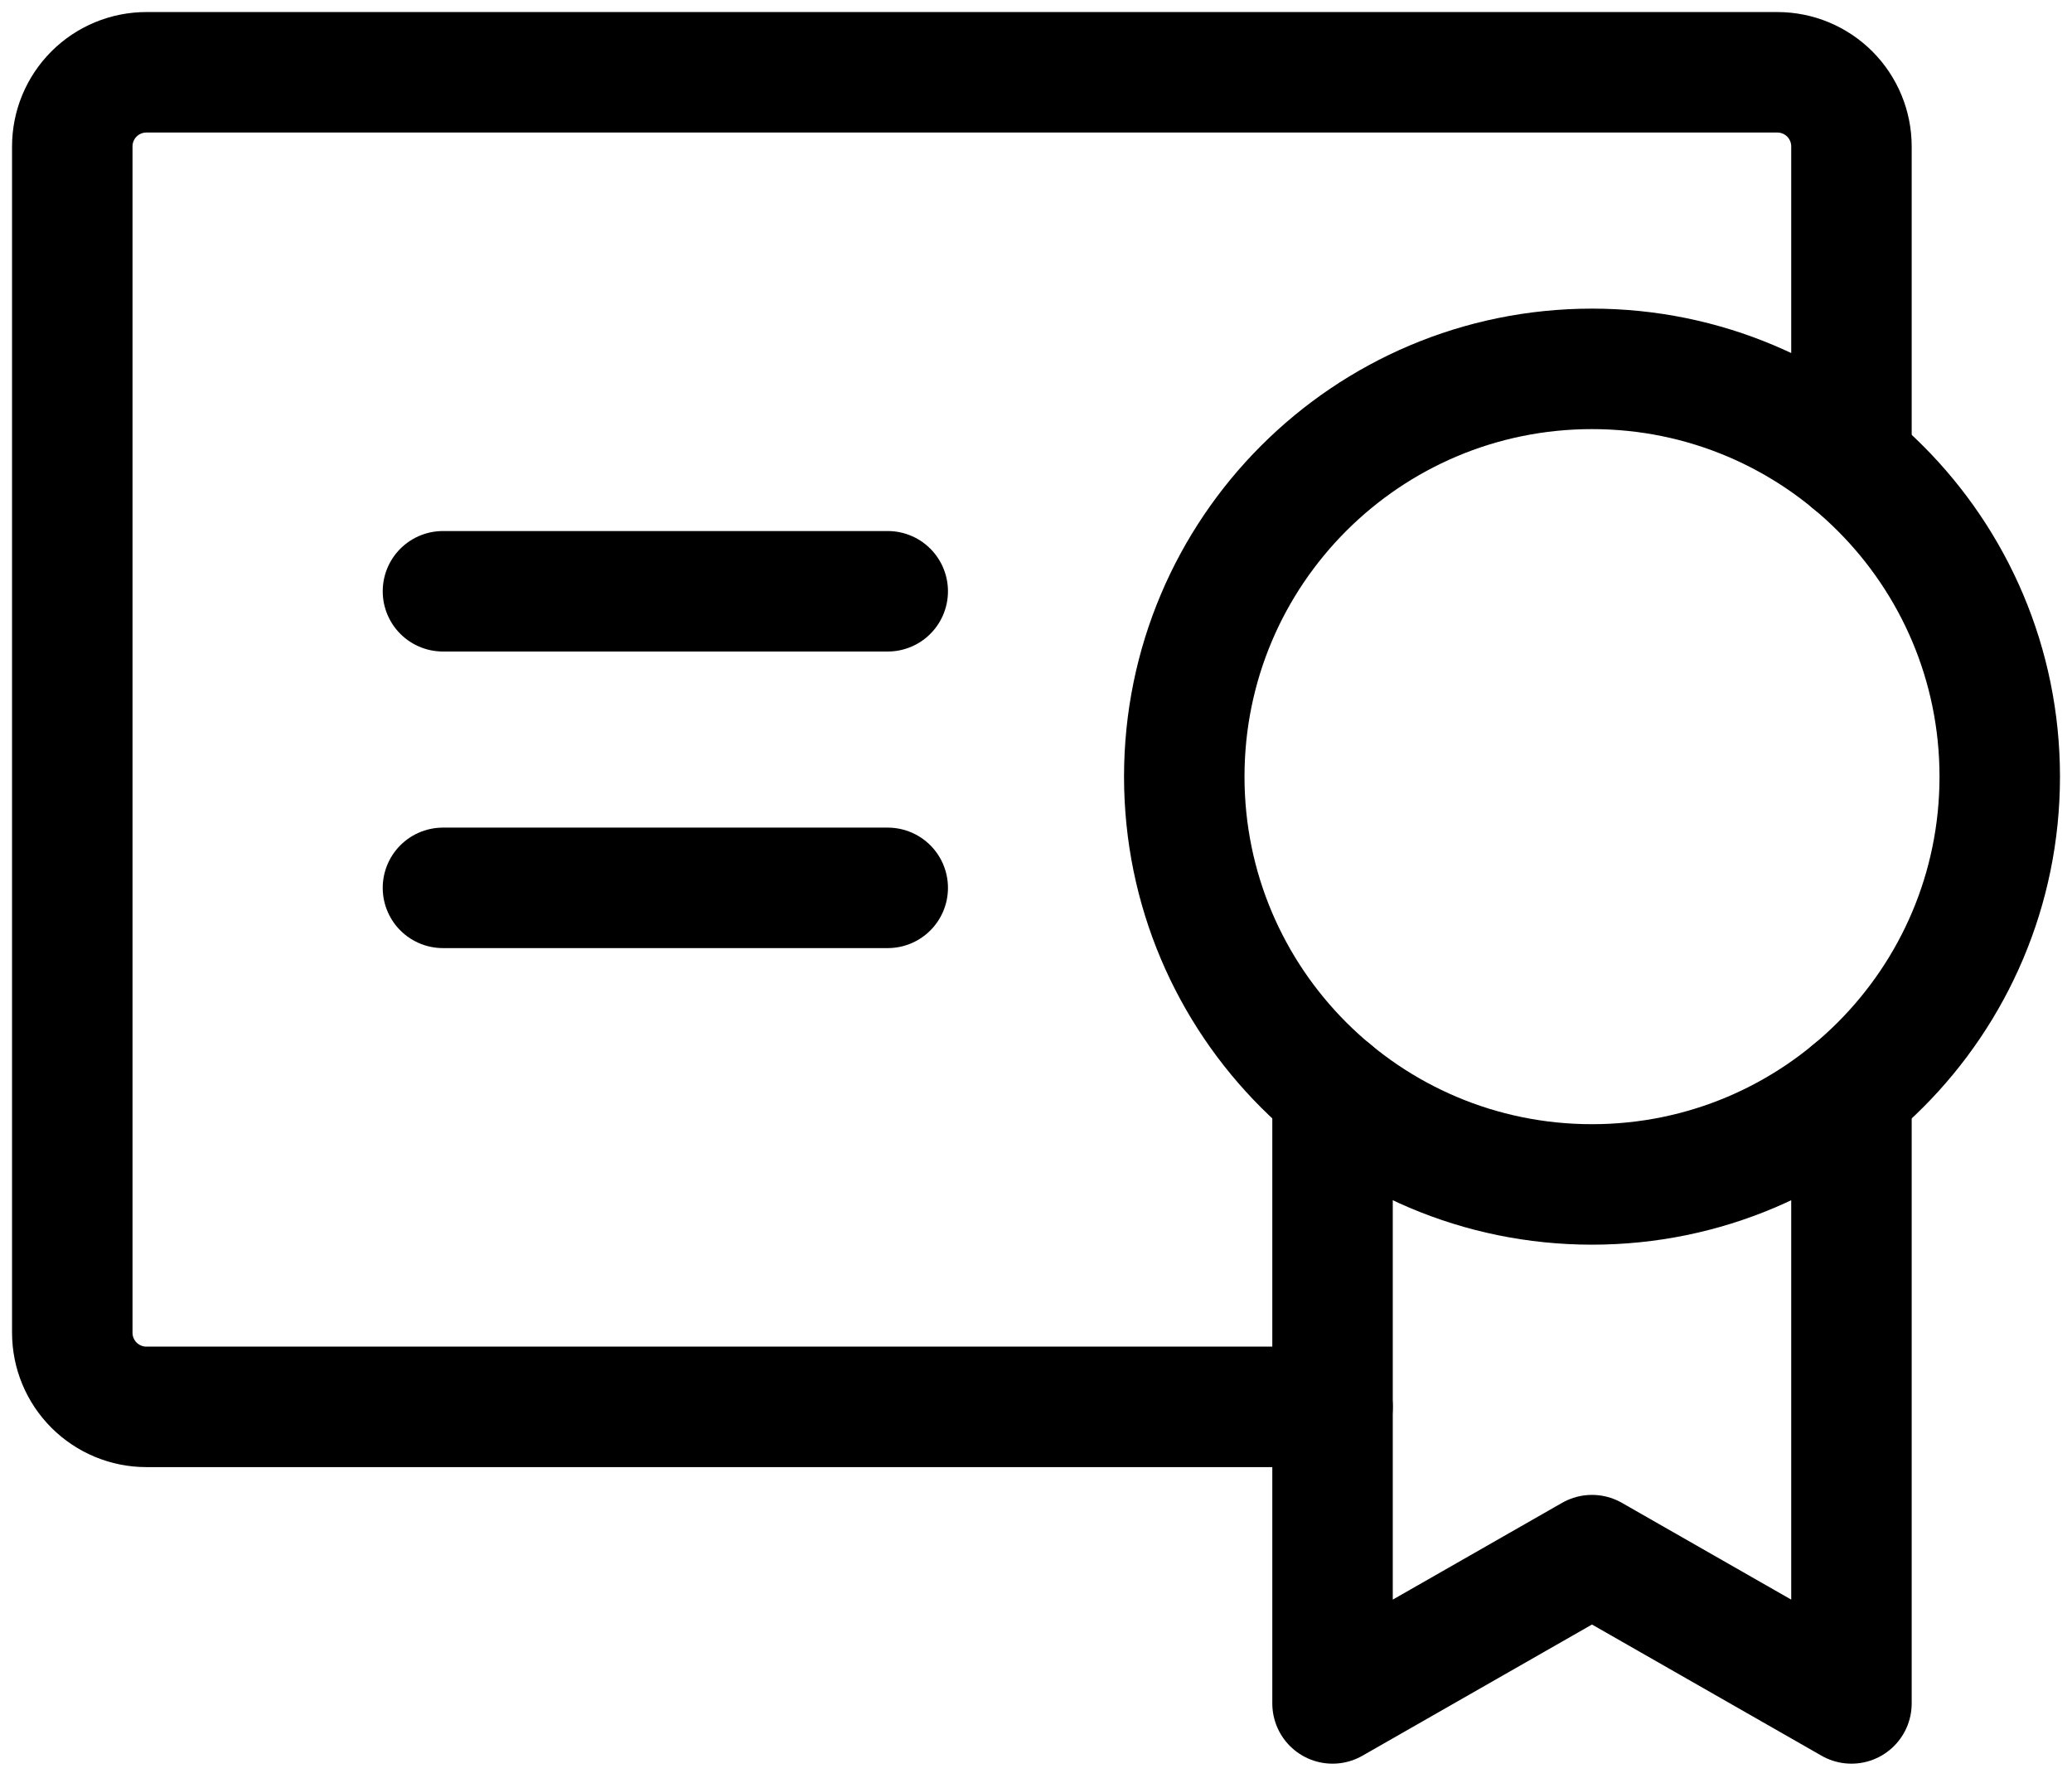
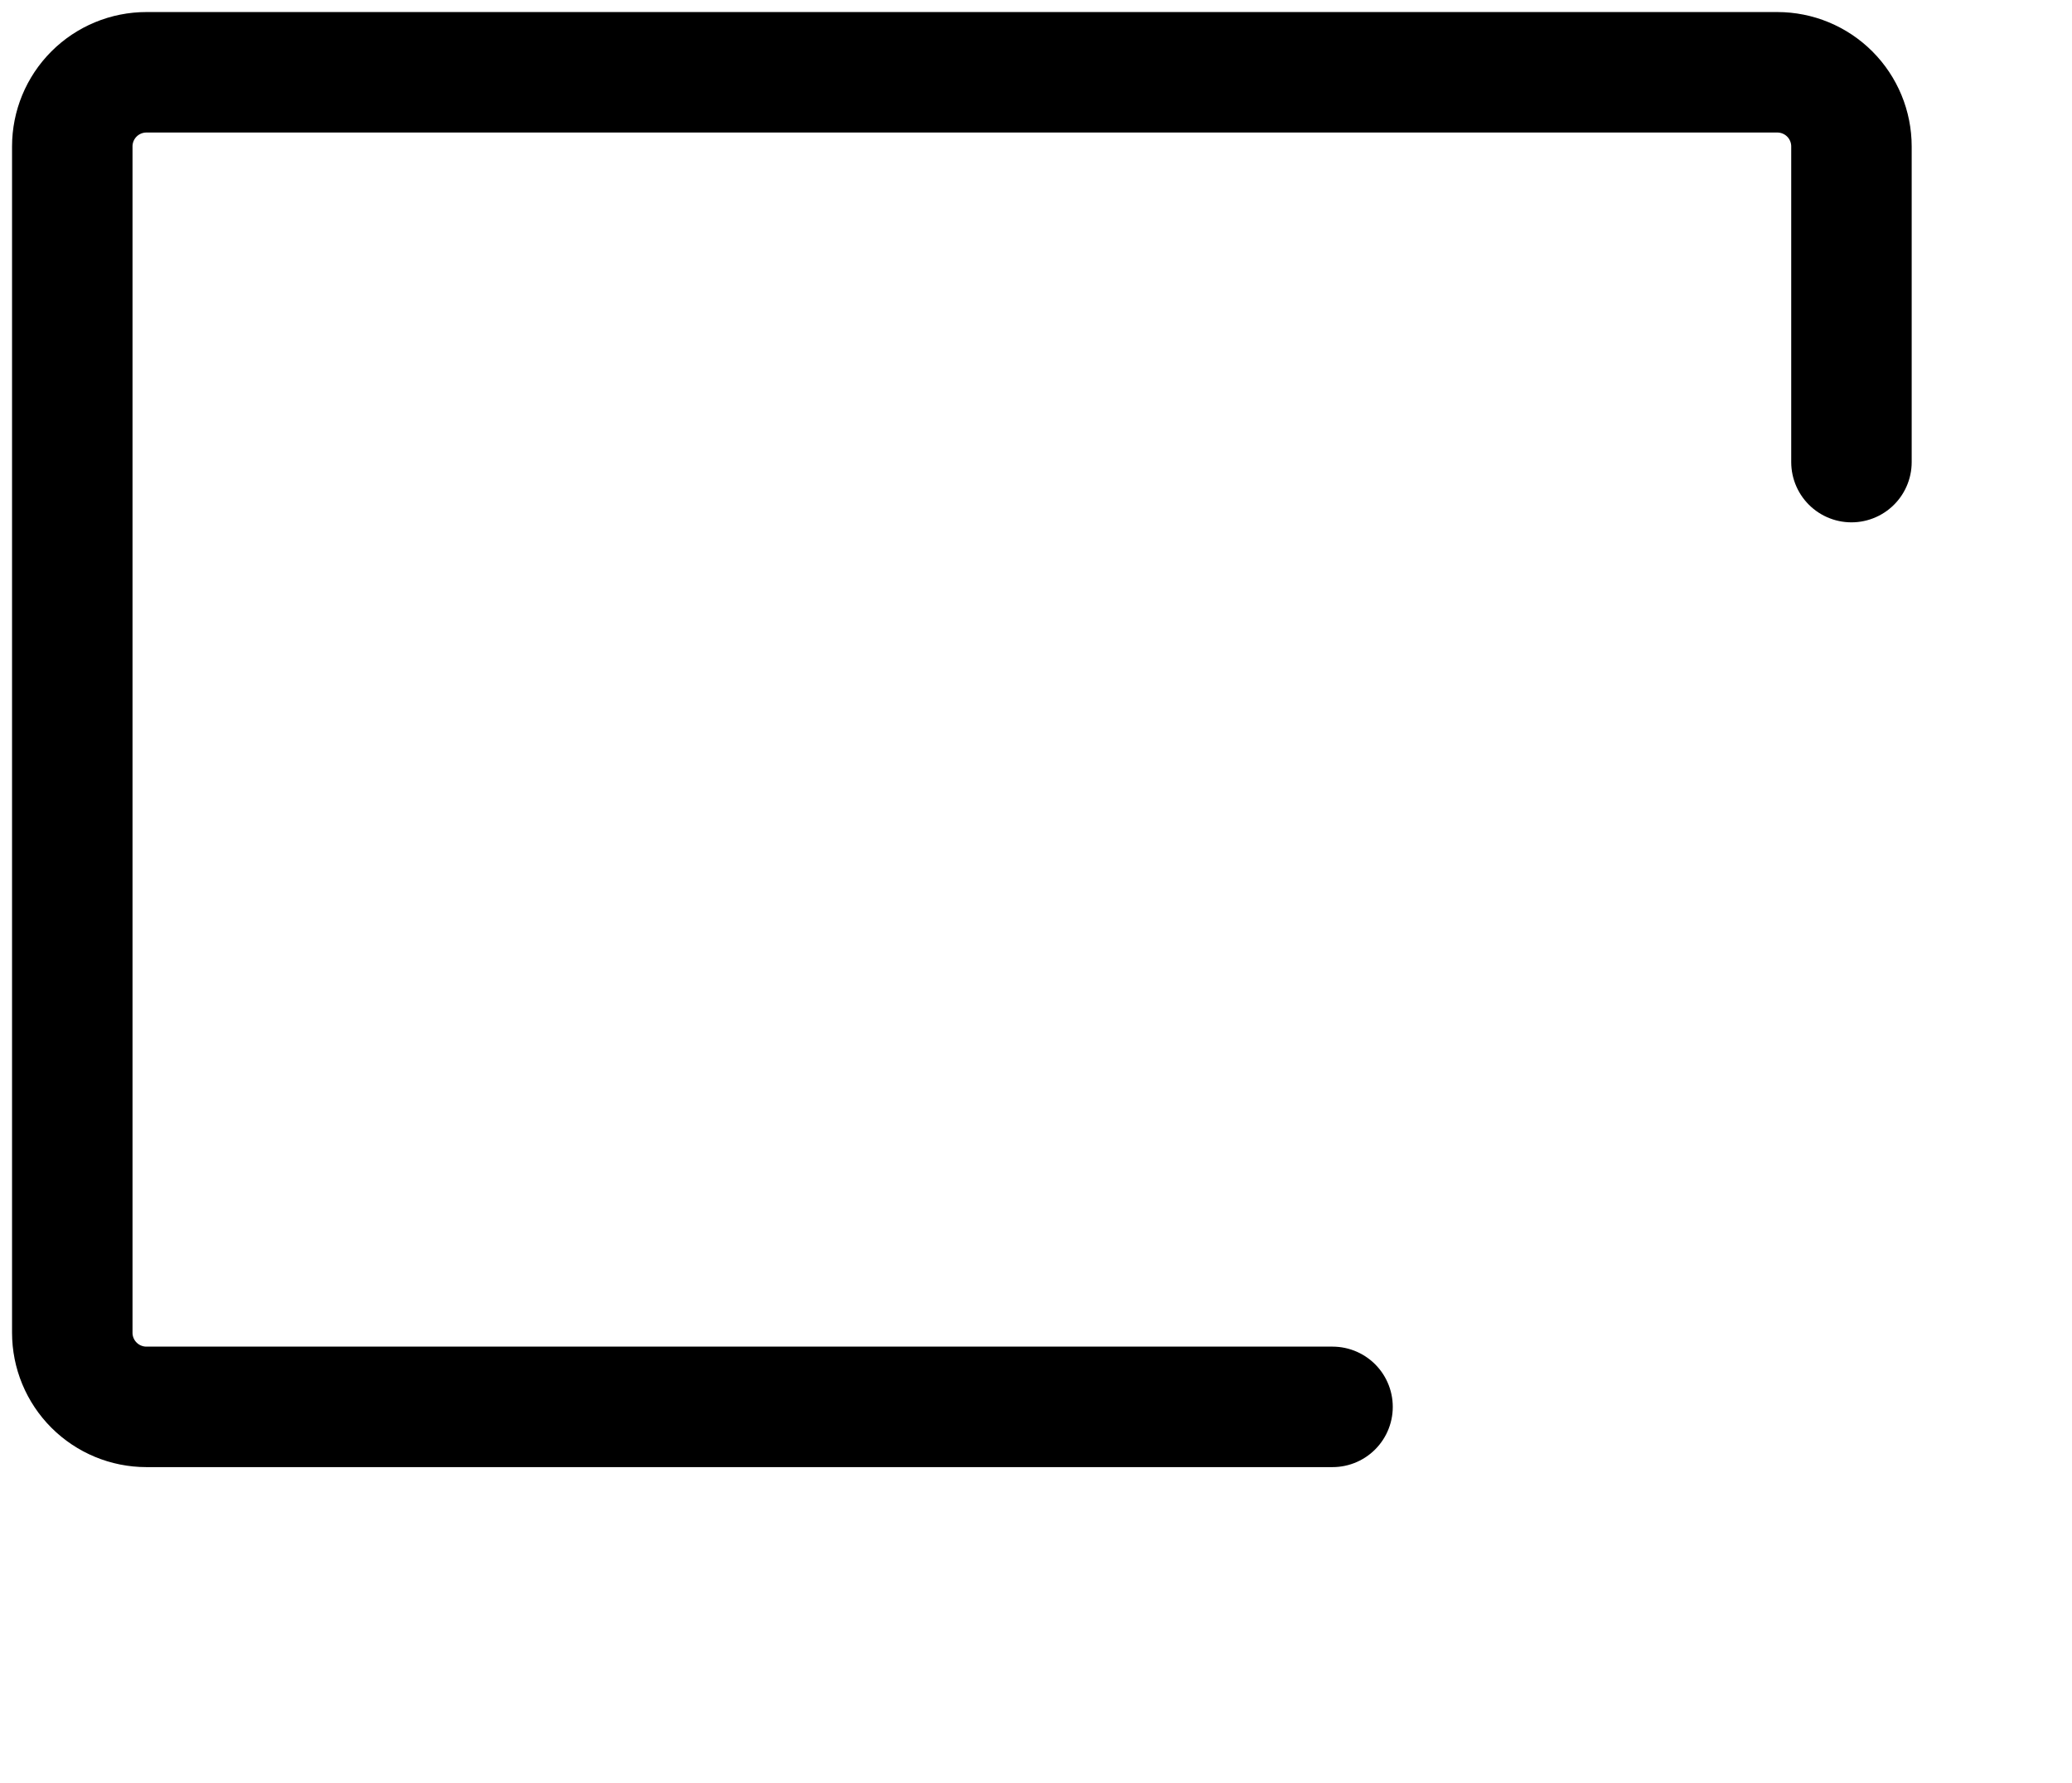
<svg xmlns="http://www.w3.org/2000/svg" width="86" height="74" viewBox="0 0 86 74" fill="none">
-   <path d="M18.385 36.846H36.846" stroke="black" stroke-width="5" stroke-linecap="round" stroke-linejoin="round" />
-   <path d="M18.385 24.538H36.846" stroke="black" stroke-width="5" stroke-linecap="round" stroke-linejoin="round" />
-   <path d="M66.077 49.154C75.424 49.154 83.001 41.577 83.001 32.231C83.001 22.884 75.424 15.308 66.077 15.308C56.731 15.308 49.154 22.884 49.154 32.231C49.154 41.577 56.731 49.154 66.077 49.154Z" stroke="black" stroke-width="5" stroke-linecap="round" stroke-linejoin="round" />
  <path d="M55.308 58.385H6.077C5.261 58.385 4.478 58.06 3.901 57.483C3.324 56.906 3 56.124 3 55.308V6.077C3 5.261 3.324 4.478 3.901 3.901C4.478 3.324 5.261 3 6.077 3H73.769C74.585 3 75.368 3.324 75.945 3.901C76.522 4.478 76.846 5.261 76.846 6.077V19.177" stroke="black" stroke-width="5" stroke-linecap="round" stroke-linejoin="round" />
-   <path d="M55.308 45.285V70.692L66.077 64.538L76.846 70.692V45.285" stroke="black" stroke-width="5" stroke-linecap="round" stroke-linejoin="round" />
</svg>